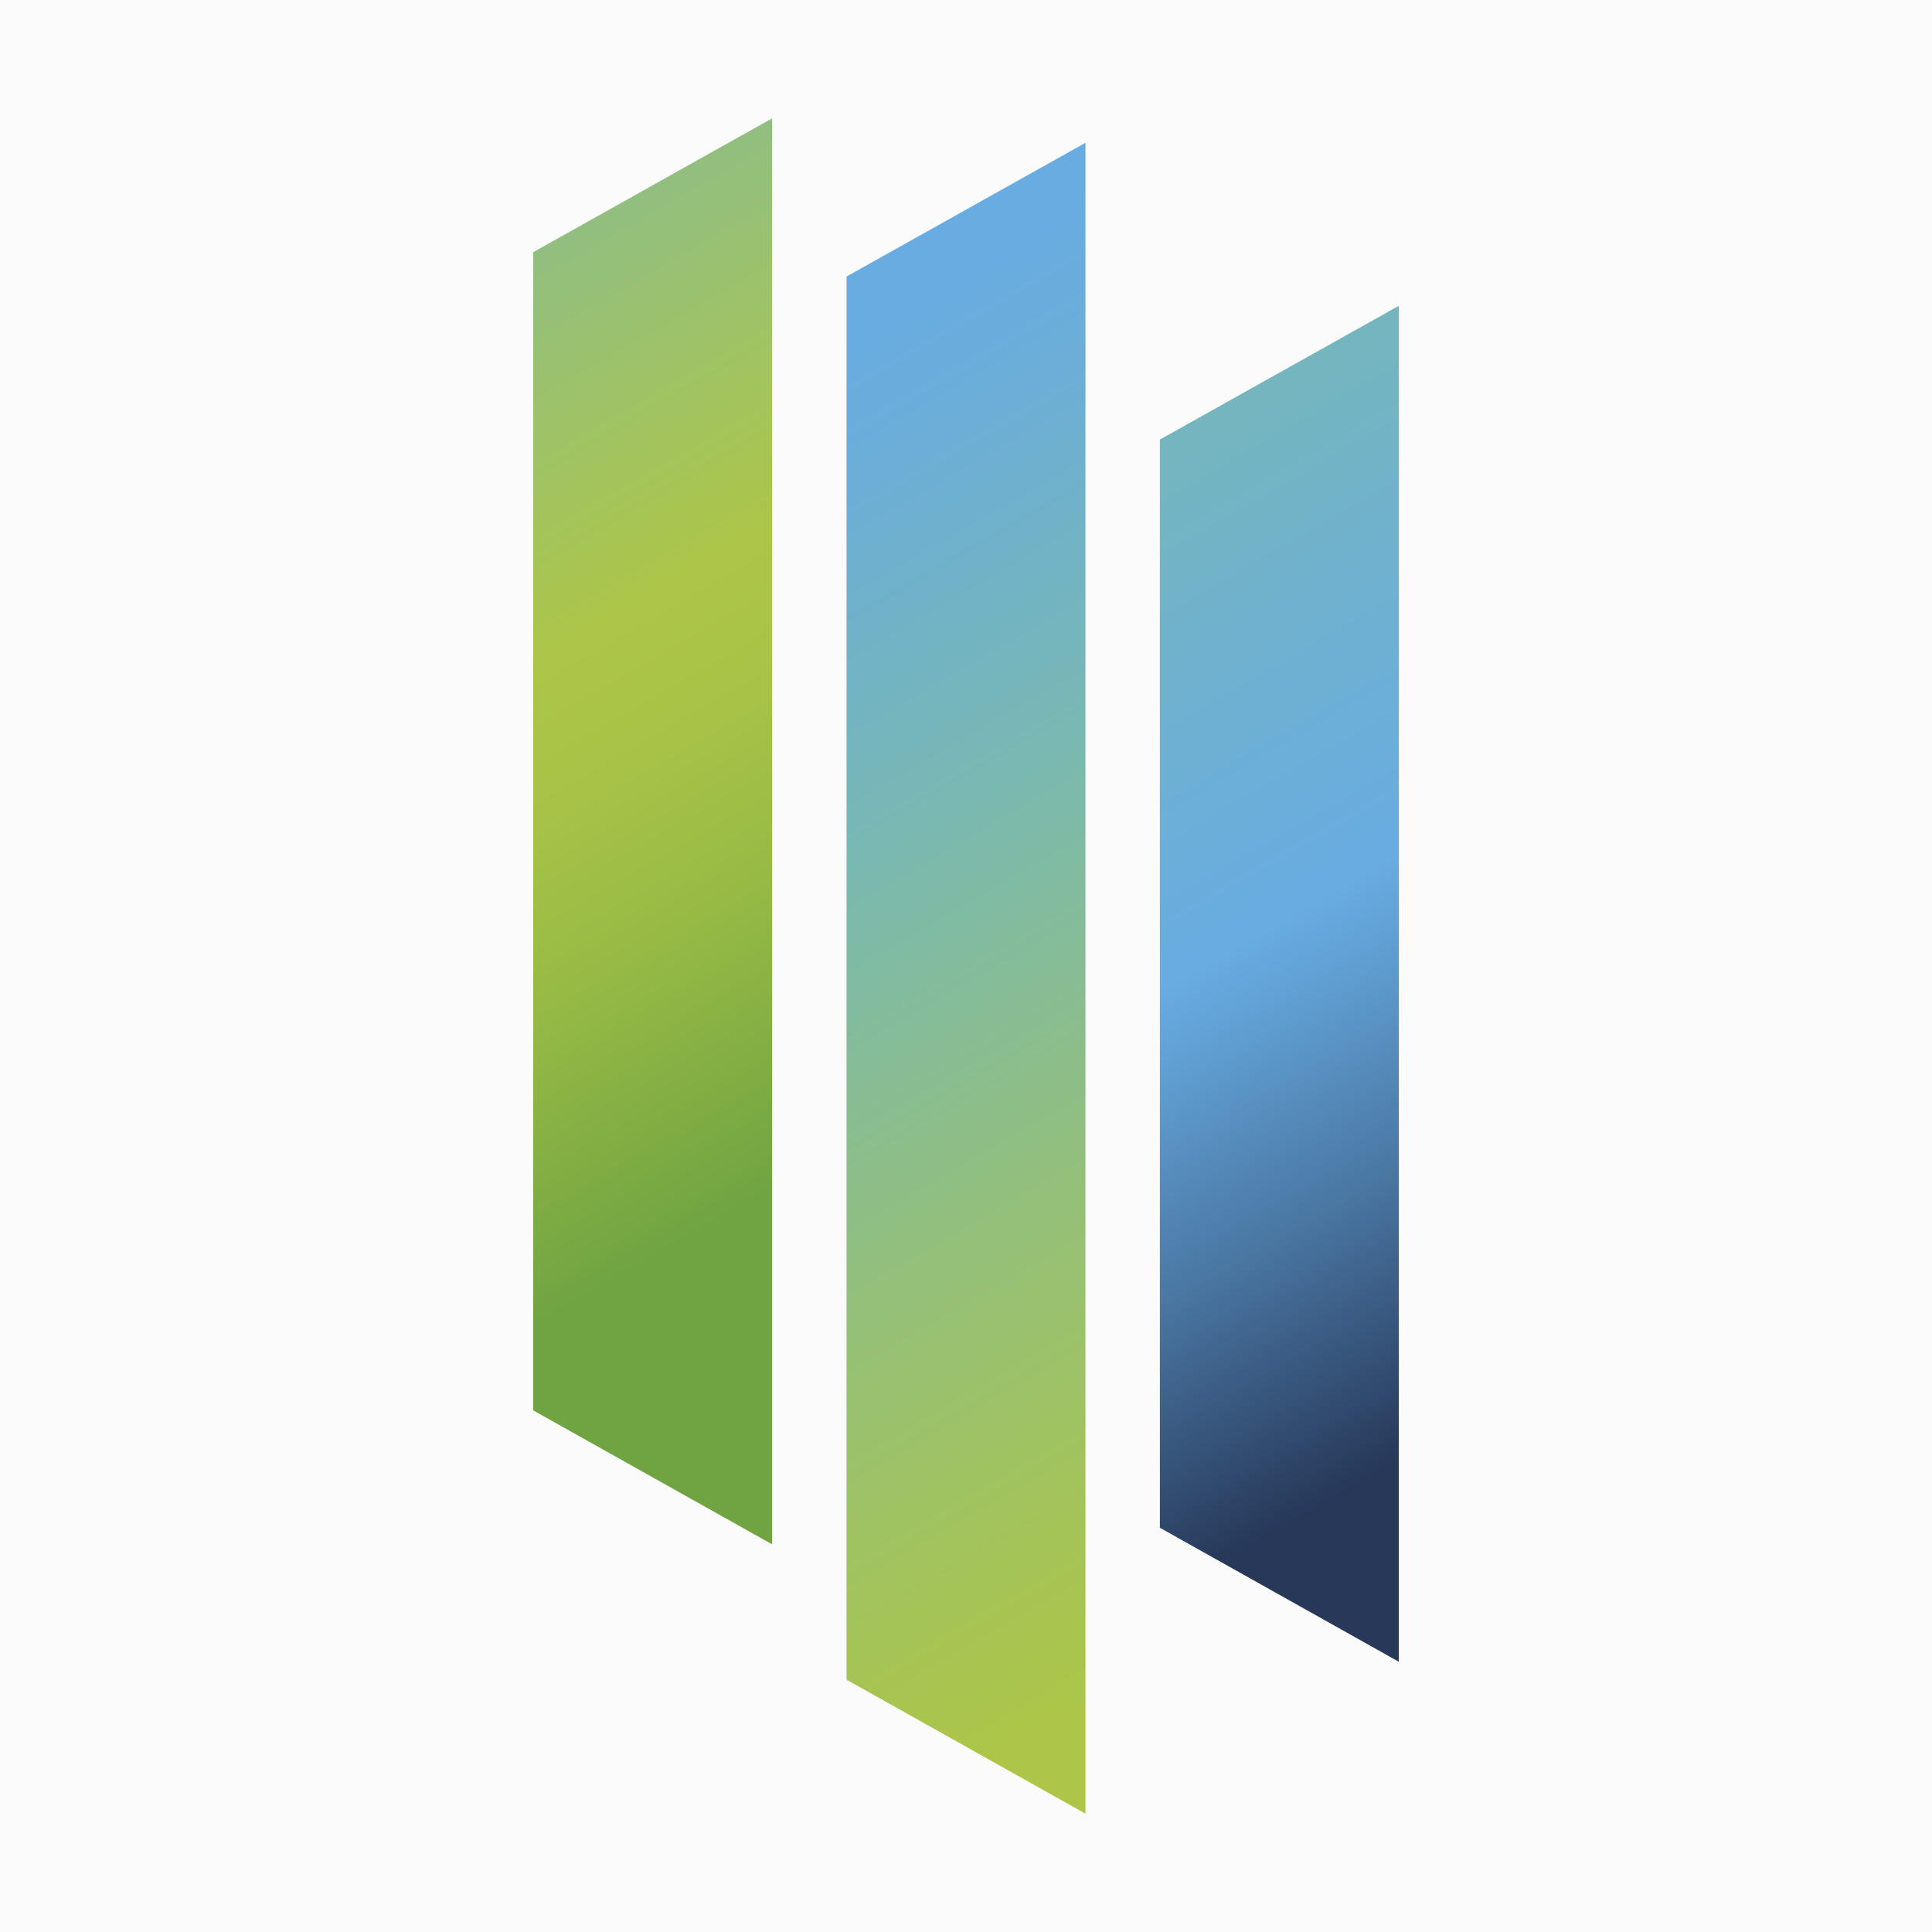
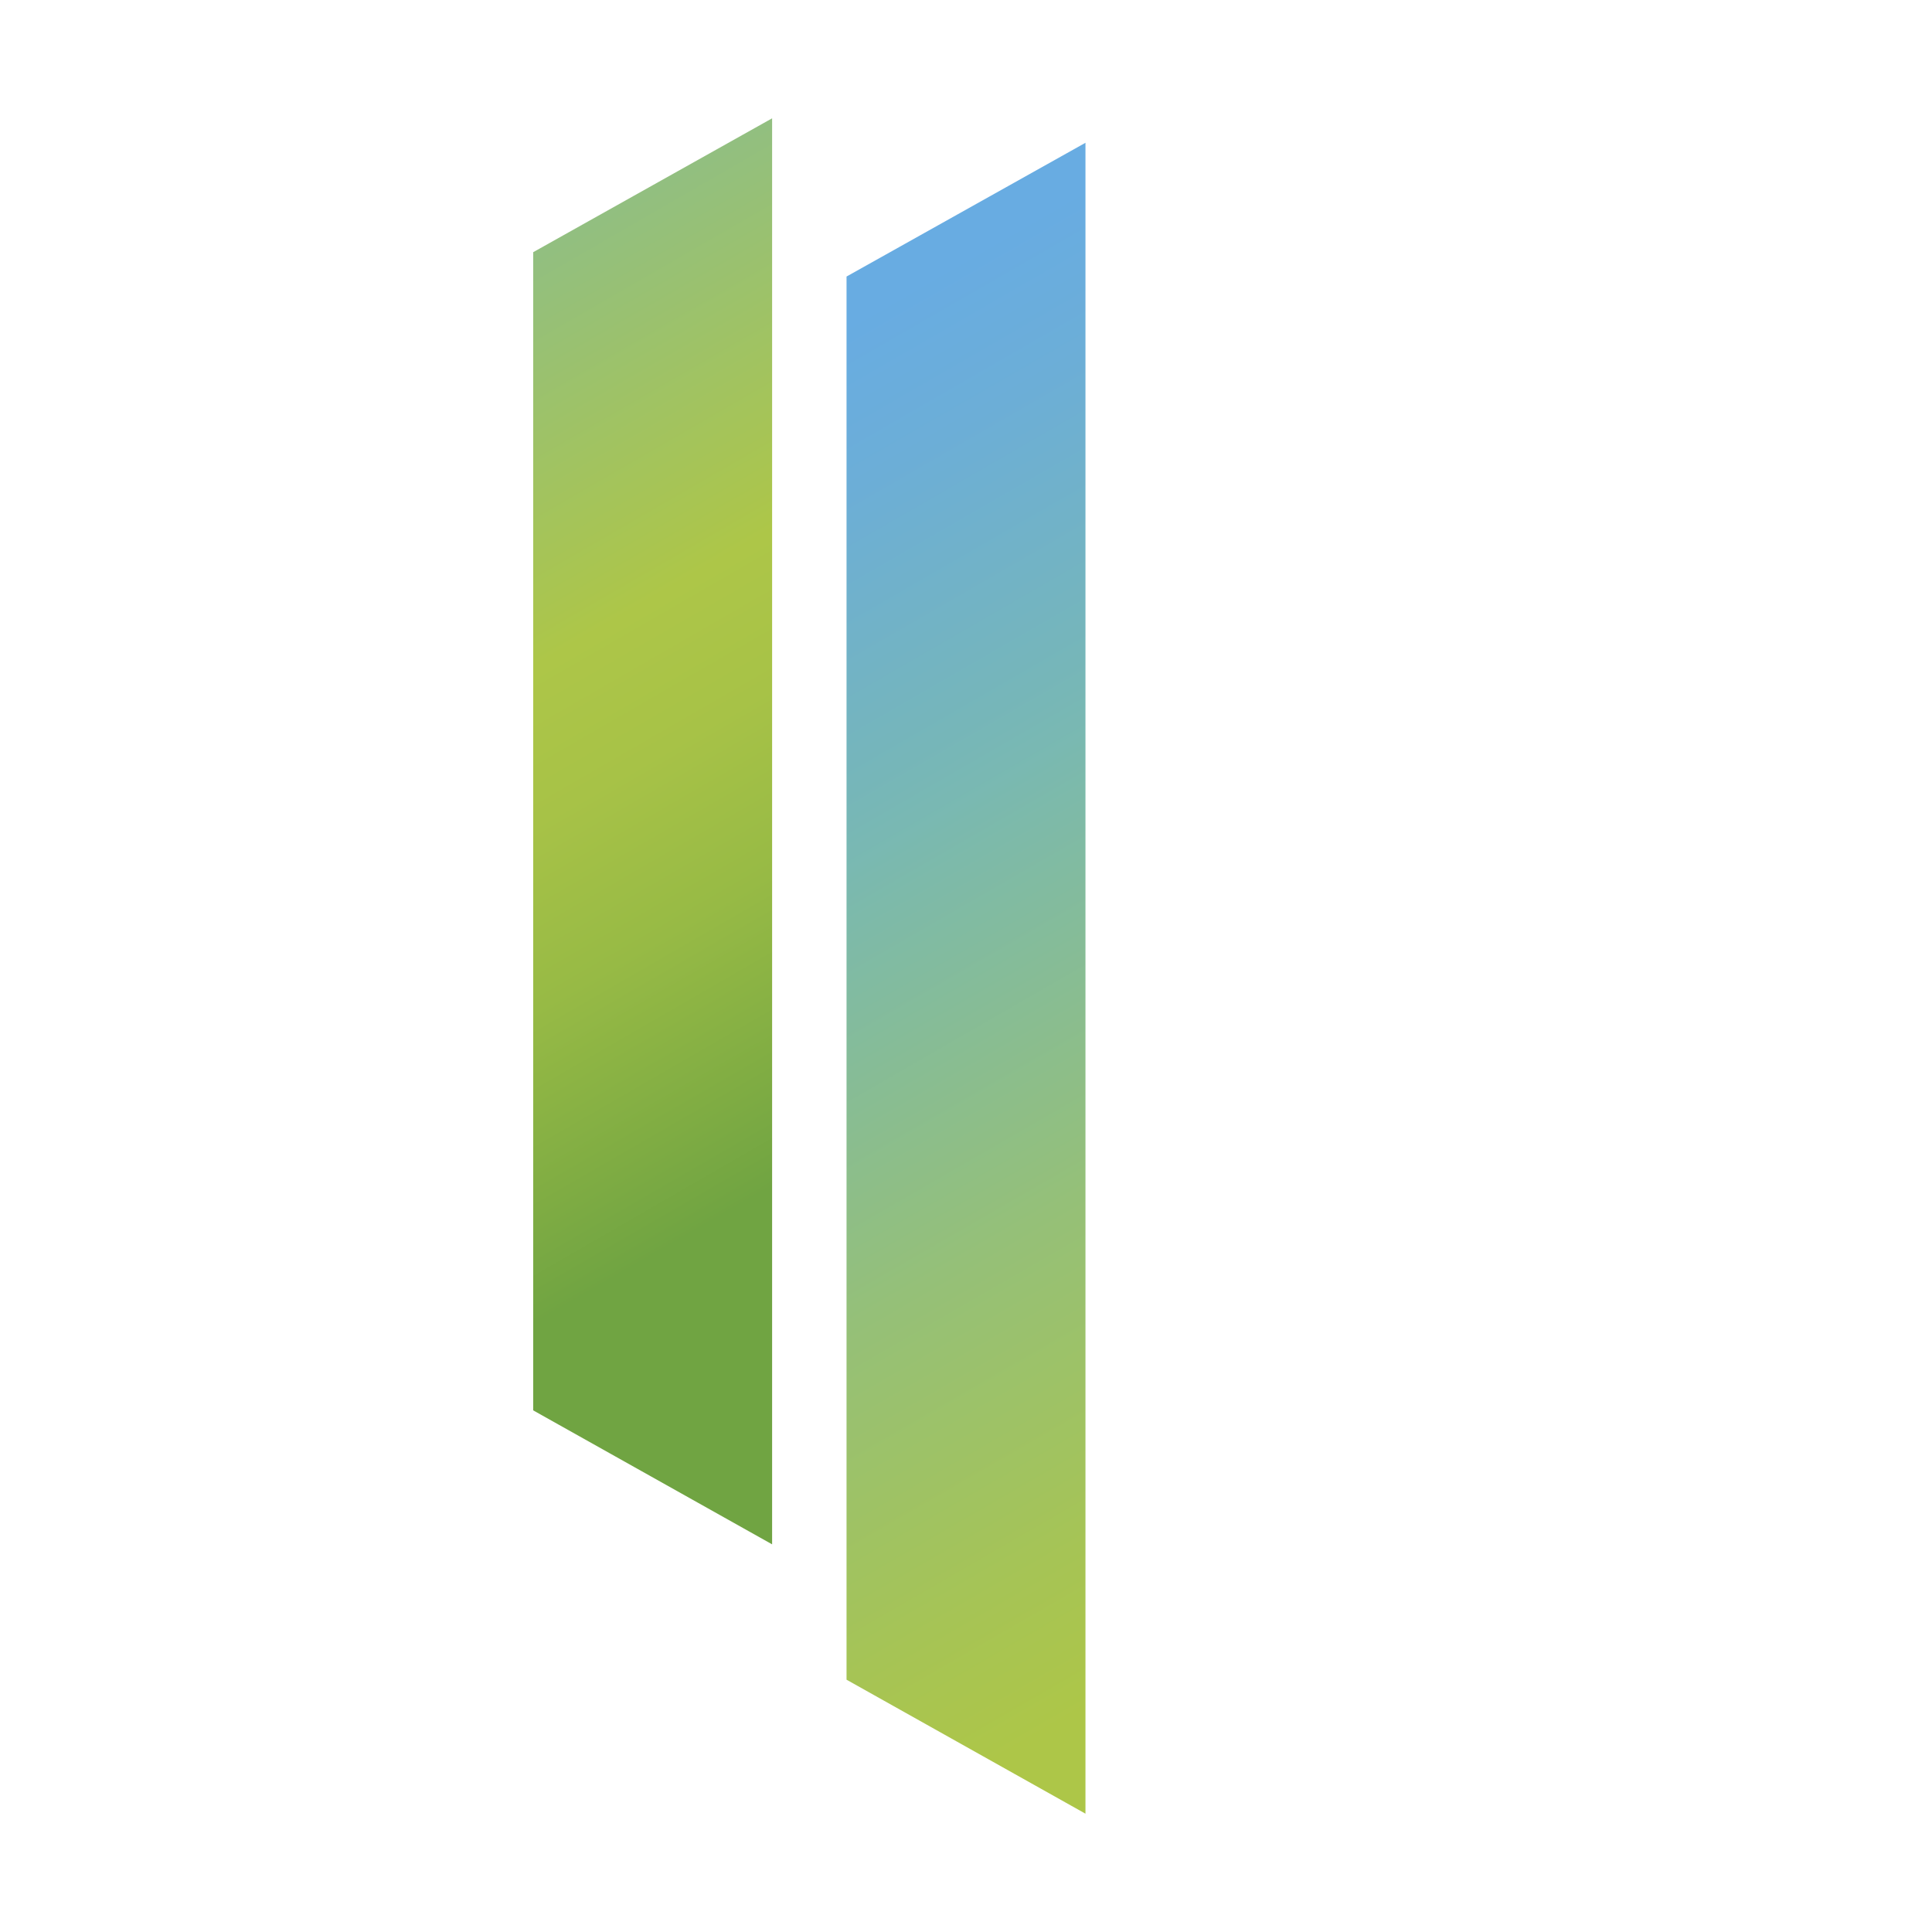
<svg xmlns="http://www.w3.org/2000/svg" id="Layer_2" width="59.62mm" height="59.62mm" viewBox="0 0 169 169">
  <defs>
    <linearGradient id="Unbenannter_Verlauf_188" x1="21.58" y1="5.35" x2="75.75" y2="99.18" gradientUnits="userSpaceOnUse">
      <stop offset="0" stop-color="#7ab9b1" />
      <stop offset=".54" stop-color="#adc648" />
      <stop offset=".65" stop-color="#a7c247" />
      <stop offset=".78" stop-color="#97ba45" />
      <stop offset=".93" stop-color="#7dab43" />
      <stop offset="1" stop-color="#70a442" />
    </linearGradient>
    <linearGradient id="Unbenannter_Verlauf_189" x1="59.63" y1="36.63" x2="123.08" y2="146.52" gradientUnits="userSpaceOnUse">
      <stop offset="0" stop-color="#68ace2" />
      <stop offset=".1" stop-color="#6caed7" />
      <stop offset=".28" stop-color="#76b6b9" />
      <stop offset=".33" stop-color="#7ab9b1" />
      <stop offset=".33" stop-color="#7ab9b0" />
      <stop offset=".6" stop-color="#95c078" />
      <stop offset=".81" stop-color="#a6c455" />
      <stop offset=".91" stop-color="#adc648" />
    </linearGradient>
    <linearGradient id="Unbenannter_Verlauf_177" x1="83.78" y1="31.46" x2="135.3" y2="120.7" gradientUnits="userSpaceOnUse">
      <stop offset="0" stop-color="#7ab9b1" />
      <stop offset=".55" stop-color="#68ace2" />
      <stop offset=".62" stop-color="#5f9dd0" />
      <stop offset=".78" stop-color="#4a77a3" />
      <stop offset=".99" stop-color="#283a5b" />
      <stop offset="1" stop-color="#273858" />
    </linearGradient>
  </defs>
  <g id="Ebene_1">
-     <rect x="0" y="0" width="169" height="169" fill="#fbfbfb" />
    <polygon points="67.54 10.35 67.54 135.09 46.64 123.37 46.64 22.06 67.54 10.35" fill="url(#Unbenannter_Verlauf_188)" />
    <polygon points="94.95 12.49 94.95 158.65 74.05 146.93 74.05 24.19 94.95 12.49" fill="url(#Unbenannter_Verlauf_189)" />
-     <polygon points="122.36 26.75 122.36 145.36 101.46 133.64 101.46 38.45 122.36 26.75" fill="url(#Unbenannter_Verlauf_177)" />
  </g>
</svg>